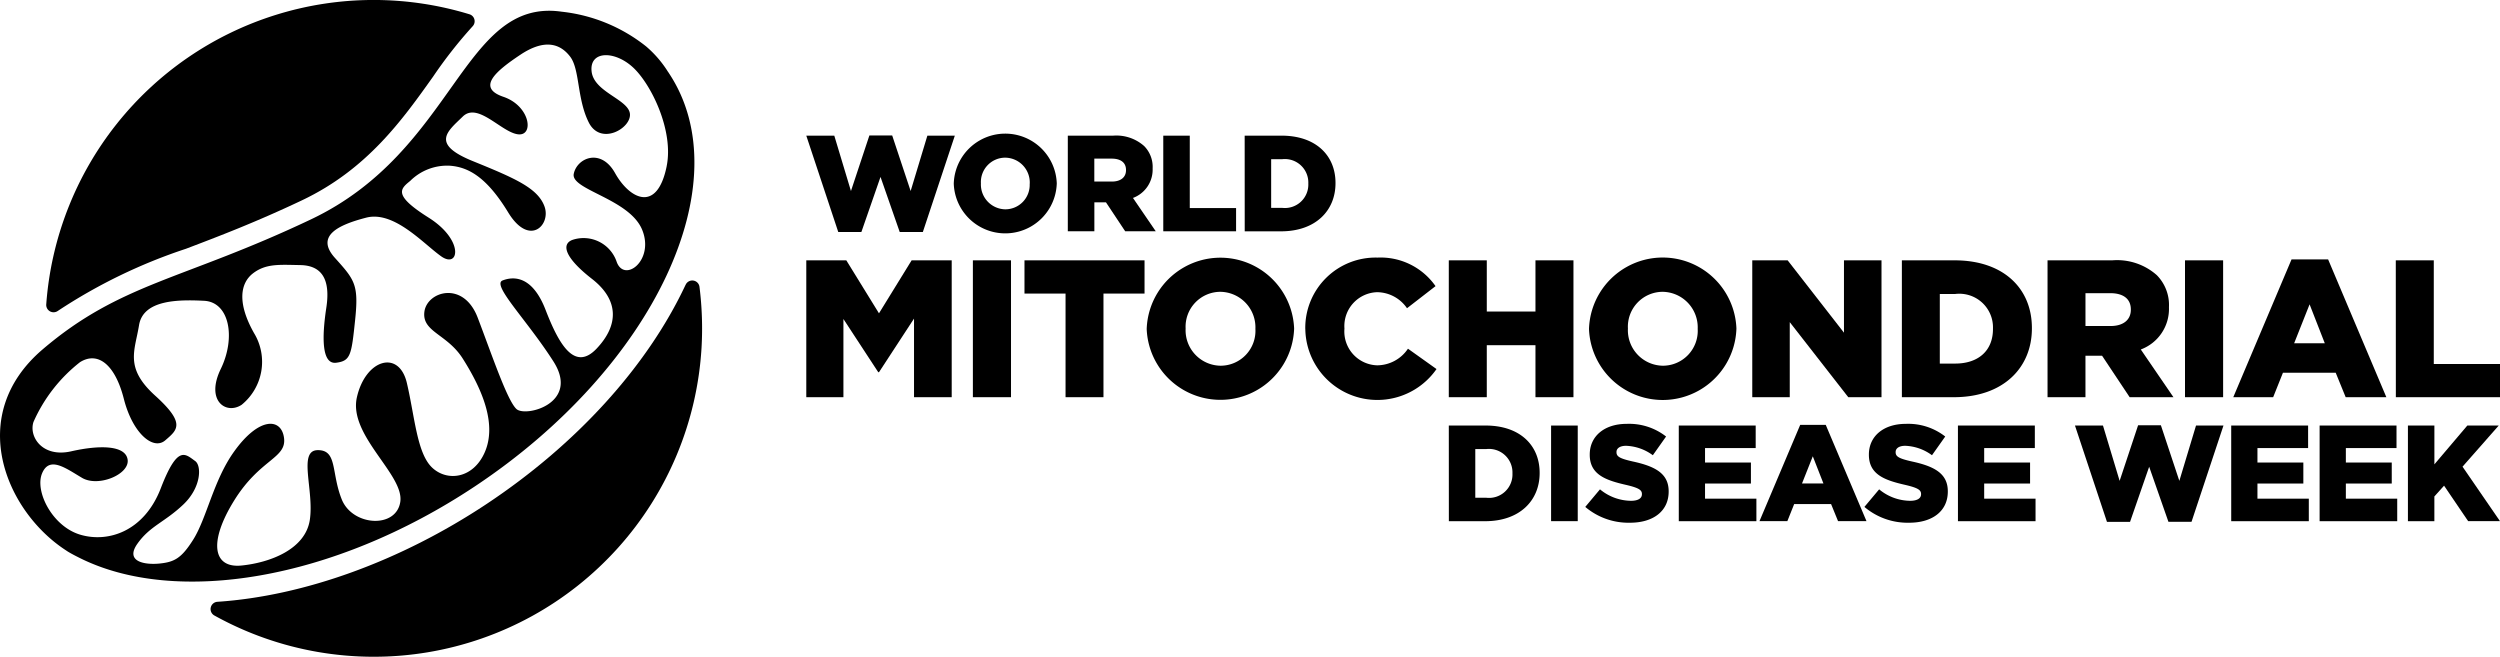
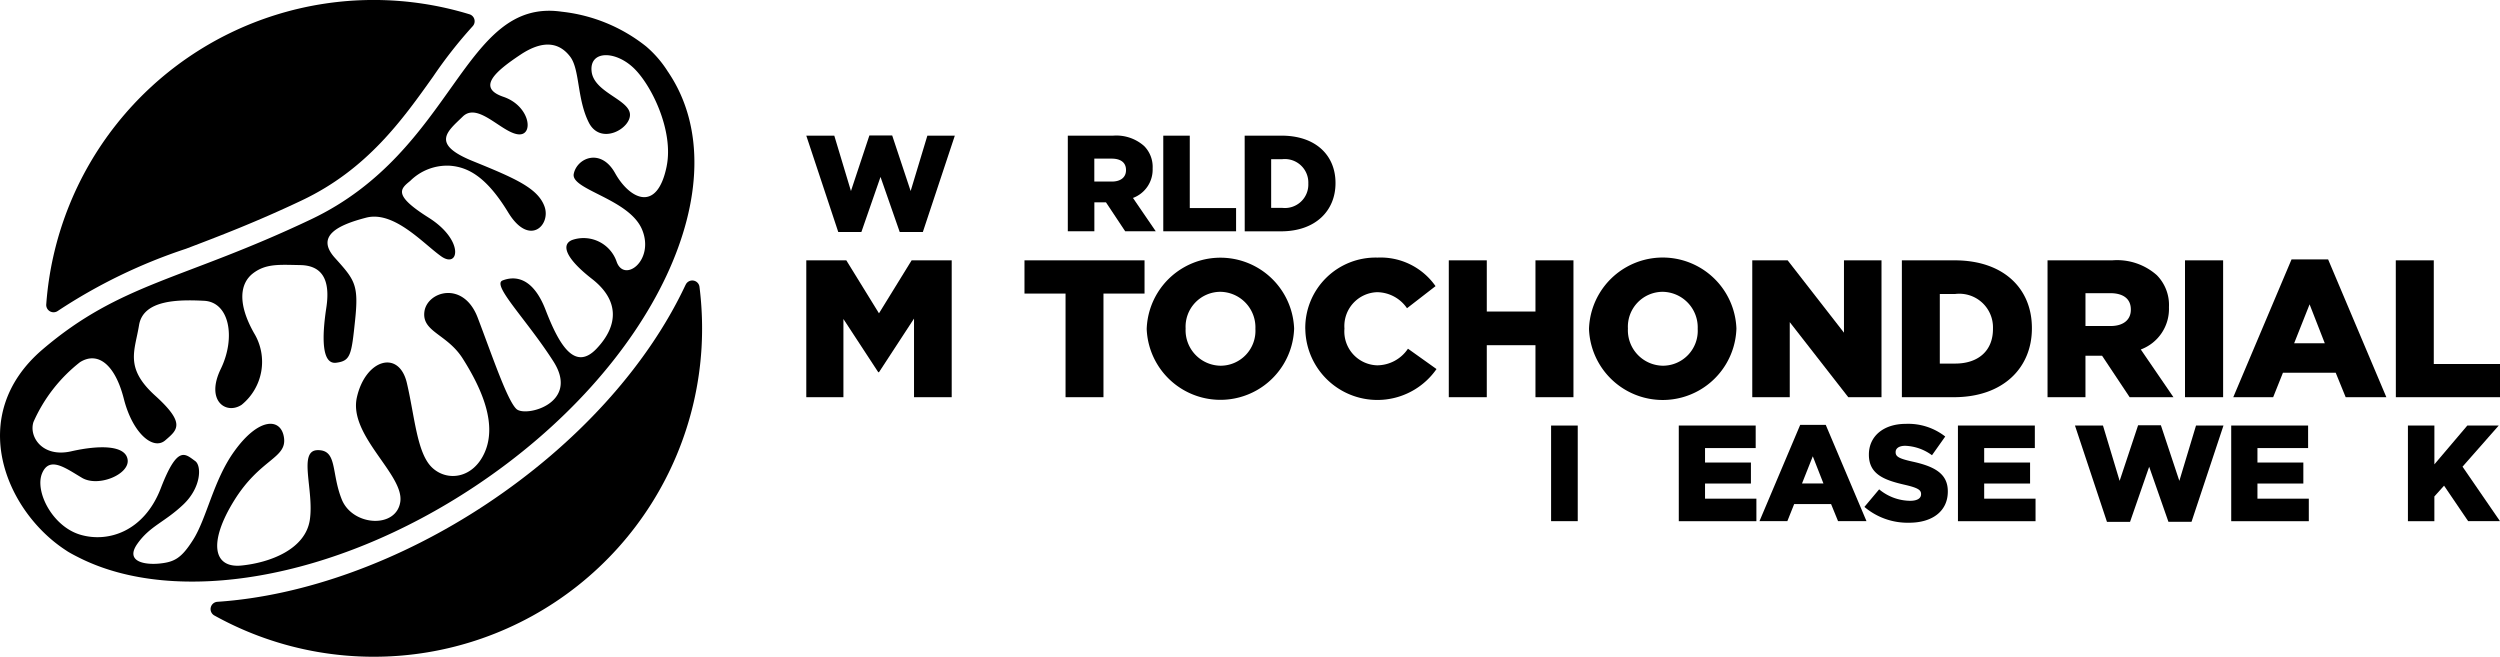
<svg xmlns="http://www.w3.org/2000/svg" width="197.414" height="51.863" viewBox="0 0 197.414 51.863">
  <g id="WMD_logo_black" transform="translate(-0.001)">
    <path id="Path_140" data-name="Path 140" d="M66.739,21.549H69.9l2.579,4.184,2.578-4.184h3.165V32.356H75.246V26.149L72.482,30.38H72.42l-2.749-4.2v6.175H66.739Z" transform="translate(-3.069 -0.991)" />
-     <rect id="Rectangle_126" data-name="Rectangle 126" width="3.011" height="10.807" transform="translate(76.825 20.558)" />
    <path id="Path_141" data-name="Path 141" d="M88.043,24.173H84.8V21.549H94.28v2.624H91.037v8.183H88.043Z" transform="translate(-3.9 -0.991)" />
    <path id="Path_142" data-name="Path 142" d="M94.916,26.973v-.031a5.825,5.825,0,0,1,11.641-.031v.031a5.825,5.825,0,0,1-11.641.031m8.584,0v-.031a2.808,2.808,0,0,0-2.779-2.918,2.755,2.755,0,0,0-2.732,2.888v.031a2.8,2.8,0,0,0,2.763,2.917,2.757,2.757,0,0,0,2.749-2.887" transform="translate(-4.365 -0.981)" />
    <path id="Path_143" data-name="Path 143" d="M108.042,26.973v-.031a5.552,5.552,0,0,1,5.7-5.62,5.291,5.291,0,0,1,4.586,2.254l-2.253,1.745a2.894,2.894,0,0,0-2.363-1.267,2.673,2.673,0,0,0-2.578,2.857v.031a2.673,2.673,0,0,0,2.578,2.887,2.949,2.949,0,0,0,2.439-1.313l2.254,1.607a5.69,5.69,0,0,1-10.36-3.15" transform="translate(-4.969 -0.981)" />
    <path id="Path_144" data-name="Path 144" d="M119.921,21.549h3v4.045h3.844V21.549h3V32.356h-3V28.249h-3.844v4.107h-3Z" transform="translate(-5.515 -0.991)" />
    <path id="Path_145" data-name="Path 145" d="M131.527,26.973v-.031a5.824,5.824,0,0,1,11.64-.031v.031a5.824,5.824,0,0,1-11.64.031m8.583,0v-.031a2.809,2.809,0,0,0-2.779-2.918,2.755,2.755,0,0,0-2.732,2.888v.031a2.8,2.8,0,0,0,2.764,2.917,2.756,2.756,0,0,0,2.748-2.887" transform="translate(-6.049 -0.981)" />
    <path id="Path_146" data-name="Path 146" d="M145.04,21.549h2.794l4.447,5.713V21.549h2.964V32.356h-2.624L148,26.428v5.928H145.04Z" transform="translate(-6.67 -0.991)" />
    <path id="Path_147" data-name="Path 147" d="M157.422,21.549h4.168c3.86,0,6.1,2.223,6.1,5.342v.031c0,3.118-2.27,5.434-6.16,5.434h-4.107Zm4.215,8.152c1.791,0,2.979-.988,2.979-2.732v-.031a2.658,2.658,0,0,0-2.979-2.733h-1.219v5.5Z" transform="translate(-7.239 -0.991)" />
    <path id="Path_148" data-name="Path 148" d="M169.48,21.549h5.111a4.725,4.725,0,0,1,3.519,1.172,3.353,3.353,0,0,1,.958,2.518v.031a3.416,3.416,0,0,1-2.224,3.318l2.579,3.768h-3.458l-2.177-3.273h-1.313v3.273H169.48Zm4.971,5.187c1.019,0,1.606-.494,1.606-1.281v-.031c0-.85-.618-1.282-1.622-1.282h-1.96v2.594Z" transform="translate(-7.794 -0.991)" />
    <rect id="Rectangle_127" data-name="Rectangle 127" width="3.01" height="10.807" transform="translate(172.541 20.558)" />
    <path id="Path_149" data-name="Path 149" d="M189.456,21.468h2.886l4.6,10.884h-3.212l-.787-1.93h-4.168l-.772,1.93h-3.149Zm2.624,6.624-1.2-3.073-1.219,3.073Z" transform="translate(-8.501 -0.987)" />
    <path id="Path_150" data-name="Path 150" d="M198.305,21.549h3v8.183h5.234v2.624h-8.229Z" transform="translate(-9.119 -0.991)" />
    <path id="Path_151" data-name="Path 151" d="M66.739,11.228H68.95L70.266,15.6l1.456-4.389h1.8L74.98,15.6,76.3,11.228h2.168l-2.524,7.605H74.116L72.6,14.486l-1.51,4.347H69.263Z" transform="translate(-3.069 -0.515)" />
-     <path id="Path_152" data-name="Path 152" d="M78.947,15.019V15a4.069,4.069,0,0,1,8.133-.023V15a4.069,4.069,0,0,1-8.133.021m6,0V15A1.962,1.962,0,0,0,83,12.959a1.924,1.924,0,0,0-1.91,2.016V15a1.96,1.96,0,0,0,1.931,2.038,1.926,1.926,0,0,0,1.92-2.017" transform="translate(-3.631 -0.509)" />
    <path id="Path_153" data-name="Path 153" d="M88.386,11.229h3.571a3.3,3.3,0,0,1,2.458.82,2.339,2.339,0,0,1,.67,1.757v.023a2.387,2.387,0,0,1-1.554,2.318l1.8,2.632H92.917L91.4,16.494h-.917V18.78H88.386Zm3.474,3.624c.712,0,1.122-.344,1.122-.895v-.022c0-.592-.431-.894-1.133-.894H90.479v1.811Z" transform="translate(-4.065 -0.516)" />
    <path id="Path_154" data-name="Path 154" d="M96.288,11.229H98.38v5.717h3.657V18.78H96.288Z" transform="translate(-4.428 -0.516)" />
    <path id="Path_155" data-name="Path 155" d="M103.025,11.228h2.912c2.7,0,4.261,1.554,4.261,3.732v.023c0,2.178-1.586,3.8-4.3,3.8h-2.869Zm2.944,5.7a1.851,1.851,0,0,0,2.082-1.909v-.021a1.856,1.856,0,0,0-2.082-1.909h-.852v3.839Z" transform="translate(-4.738 -0.516)" />
-     <path id="Path_156" data-name="Path 156" d="M119.922,35.223h2.912c2.7,0,4.261,1.553,4.261,3.732v.022c0,2.178-1.586,3.8-4.3,3.8h-2.869Zm2.944,5.7a1.851,1.851,0,0,0,2.082-1.91v-.021a1.856,1.856,0,0,0-2.082-1.909h-.853v3.84Z" transform="translate(-5.515 -1.62)" />
    <rect id="Rectangle_128" data-name="Rectangle 128" width="2.104" height="7.55" transform="translate(122.484 33.604)" />
-     <path id="Path_157" data-name="Path 157" d="M131.214,41.646l1.165-1.391a3.89,3.89,0,0,0,2.449.905c.561,0,.862-.194.862-.517v-.022c0-.313-.247-.485-1.273-.722-1.607-.367-2.847-.819-2.847-2.374V37.5c0-1.4,1.11-2.416,2.923-2.416a4.743,4.743,0,0,1,3.105,1l-1.046,1.478a3.78,3.78,0,0,0-2.114-.745c-.507,0-.756.217-.756.486v.022c0,.344.259.5,1.306.734,1.735.378,2.814.938,2.814,2.351v.021c0,1.544-1.218,2.46-3.052,2.46a5.275,5.275,0,0,1-3.538-1.252" transform="translate(-6.034 -1.614)" />
    <path id="Path_158" data-name="Path 158" d="M138.957,35.224h6.073V37h-4v1.144h3.624V39.8h-3.624v1.2h4.056v1.779h-6.128Z" transform="translate(-6.39 -1.62)" />
    <path id="Path_159" data-name="Path 159" d="M148.852,35.167h2.017l3.216,7.6H151.84l-.55-1.348h-2.913l-.539,1.348h-2.2Zm1.835,4.628-.841-2.147-.852,2.147Z" transform="translate(-6.697 -1.617)" />
    <path id="Path_160" data-name="Path 160" d="M154.32,41.646l1.166-1.391a3.884,3.884,0,0,0,2.448.905c.561,0,.862-.194.862-.517v-.022c0-.313-.247-.485-1.273-.722-1.607-.367-2.847-.819-2.847-2.374V37.5c0-1.4,1.11-2.416,2.923-2.416a4.744,4.744,0,0,1,3.105,1l-1.046,1.478a3.78,3.78,0,0,0-2.114-.745c-.507,0-.756.217-.756.486v.022c0,.344.259.5,1.305.734,1.736.378,2.815.938,2.815,2.351v.021c0,1.544-1.218,2.46-3.052,2.46a5.275,5.275,0,0,1-3.538-1.252" transform="translate(-7.097 -1.614)" />
    <path id="Path_161" data-name="Path 161" d="M162.063,35.224h6.073V37h-4v1.144h3.624V39.8h-3.624v1.2h4.056v1.779h-6.127Z" transform="translate(-7.453 -1.62)" />
    <path id="Path_162" data-name="Path 162" d="M171.75,35.223h2.211l1.316,4.368,1.458-4.389h1.8l1.457,4.389,1.317-4.368h2.168l-2.523,7.6h-1.824l-1.521-4.347L176.1,42.827h-1.824Z" transform="translate(-7.898 -1.619)" />
    <path id="Path_163" data-name="Path 163" d="M184.683,35.224h6.072V37h-4v1.144h3.624V39.8h-3.624v1.2h4.056v1.779h-6.127Z" transform="translate(-8.493 -1.62)" />
-     <path id="Path_164" data-name="Path 164" d="M192,35.224h6.072V37h-4v1.144h3.624V39.8h-3.624v1.2h4.056v1.779H192Z" transform="translate(-8.829 -1.62)" />
    <path id="Path_165" data-name="Path 165" d="M199.31,35.224H201.4v3.063l2.6-3.063h2.48l-2.858,3.247,2.956,4.3h-2.514l-1.9-2.8-.766.852v1.952H199.31Z" transform="translate(-9.166 -1.62)" />
    <path id="Path_166" data-name="Path 166" d="M52.826,5.819c-.024-.038-.053-.073-.077-.108a8.7,8.7,0,0,0-1.721-2A12.938,12.938,0,0,0,44.364.966c-7.845-1.133-8.355,10.966-19.811,16.4C14.436,22.17,9.543,22.362,3.364,27.633c-6.1,5.209-2.92,12.742,1.8,15.836l.173.115c.111.069.229.136.346.2l.014.007c.207.115.423.222.637.329,7.541,3.741,19.955,1.774,31.156-5.665,14.183-9.418,21.047-24.03,15.331-32.639m-.171,7.329c-.757,3.776-2.95,2.59-4.077.569s-3.016-1.2-3.266.058,4.393,1.963,5.4,4.408-1.456,4.273-2.031,2.476a2.76,2.76,0,0,0-3.48-1.669c-.893.344-.583,1.417,1.553,3.079s2.123,3.645.367,5.5-3-.381-4.034-3.057-2.5-2.668-3.391-2.323,1.907,3.1,4.014,6.4-2.194,4.423-2.921,3.754-1.934-4.262-3.062-7.216-4-2.072-4.208-.468,1.8,1.75,3.035,3.711c1.679,2.653,2.645,5.271,1.739,7.371s-2.977,2.359-4.17,1.222-1.362-4-1.987-6.671-3.273-1.873-3.949,1.133,3.744,6.1,3.429,8.242-3.773,1.93-4.622-.184-.33-3.914-1.905-3.892-.265,3.186-.618,5.51-3.143,3.373-5.393,3.6-2.625-1.835-.583-5.13,4.142-3.322,3.941-4.933-1.975-1.7-3.954,1.079c-1.625,2.274-2.147,5.243-3.223,6.948-.922,1.458-1.476,1.762-2.658,1.88s-2.739-.155-1.745-1.564,2.145-1.69,3.629-3.1c1.415-1.342,1.457-3.058.932-3.432-.8-.571-1.388-1.288-2.713,2.15s-4.193,4.323-6.379,3.661-3.58-3.409-3-4.826,1.879-.41,3.162.345,3.745-.273,3.6-1.424S7.9,35.163,5.622,35.68s-3.357-1.158-2.978-2.316A12.3,12.3,0,0,1,6.32,28.639c1.409-.877,2.769.18,3.461,2.9s2.321,4.094,3.27,3.273,1.649-1.316-.791-3.523-1.609-3.539-1.28-5.567,3.136-2.029,5.136-1.929,2.525,2.9,1.316,5.388.4,3.631,1.641,2.832a4.369,4.369,0,0,0,.985-5.674c-1.352-2.4-1.079-3.955-.064-4.725s2.078-.669,3.718-.64,2.41,1.043,2.057,3.366-.373,4.49.777,4.345,1.209-.618,1.5-3.4-.043-3.15-1.6-4.882.259-2.6,2.467-3.173,4.524,2.064,5.934,3.057,1.826-1.28-1-3.06-2.241-2.262-1.454-2.9a4.136,4.136,0,0,1,3.135-1.2c1.475.109,2.918.921,4.6,3.684s3.4.984,2.869-.468-2.324-2.223-5.677-3.587-1.96-2.355-.776-3.512,3.029,1.215,4.339,1.4,1.008-2.23-1.131-2.958-.6-2.028,1.339-3.321,3.164-.862,3.934.151.53,3.323,1.467,5.192,3.389.455,3.25-.691-2.848-1.7-3.025-3.339,1.811-1.657,3.263-.321,3.226,5,2.668,7.789" transform="translate(0 -0.041)" />
    <path id="Path_167" data-name="Path 167" d="M14.86,19.645c2.595-.986,5.535-2.106,9.154-3.823,5.148-2.443,7.919-6.337,10.364-9.773A35.714,35.714,0,0,1,37.5,2.074a.576.576,0,0,0-.26-.949A25.921,25.921,0,0,0,3.829,24.035a.58.58,0,0,0,.911.519,42.472,42.472,0,0,1,10.12-4.909" transform="translate(-0.176)" />
    <path id="Path_168" data-name="Path 168" d="M54.934,23.57c-3.023,6.438-8.605,12.582-15.715,17.3-6.79,4.508-14.421,7.264-21.255,7.72a.577.577,0,0,0-.243,1.076A25.931,25.931,0,0,0,56.2,28.517a26.361,26.361,0,0,0-.162-4.793.574.574,0,0,0-1.091-.174.168.168,0,0,0-.009.019" transform="translate(-0.801 -1.068)" />
  </g>
</svg>